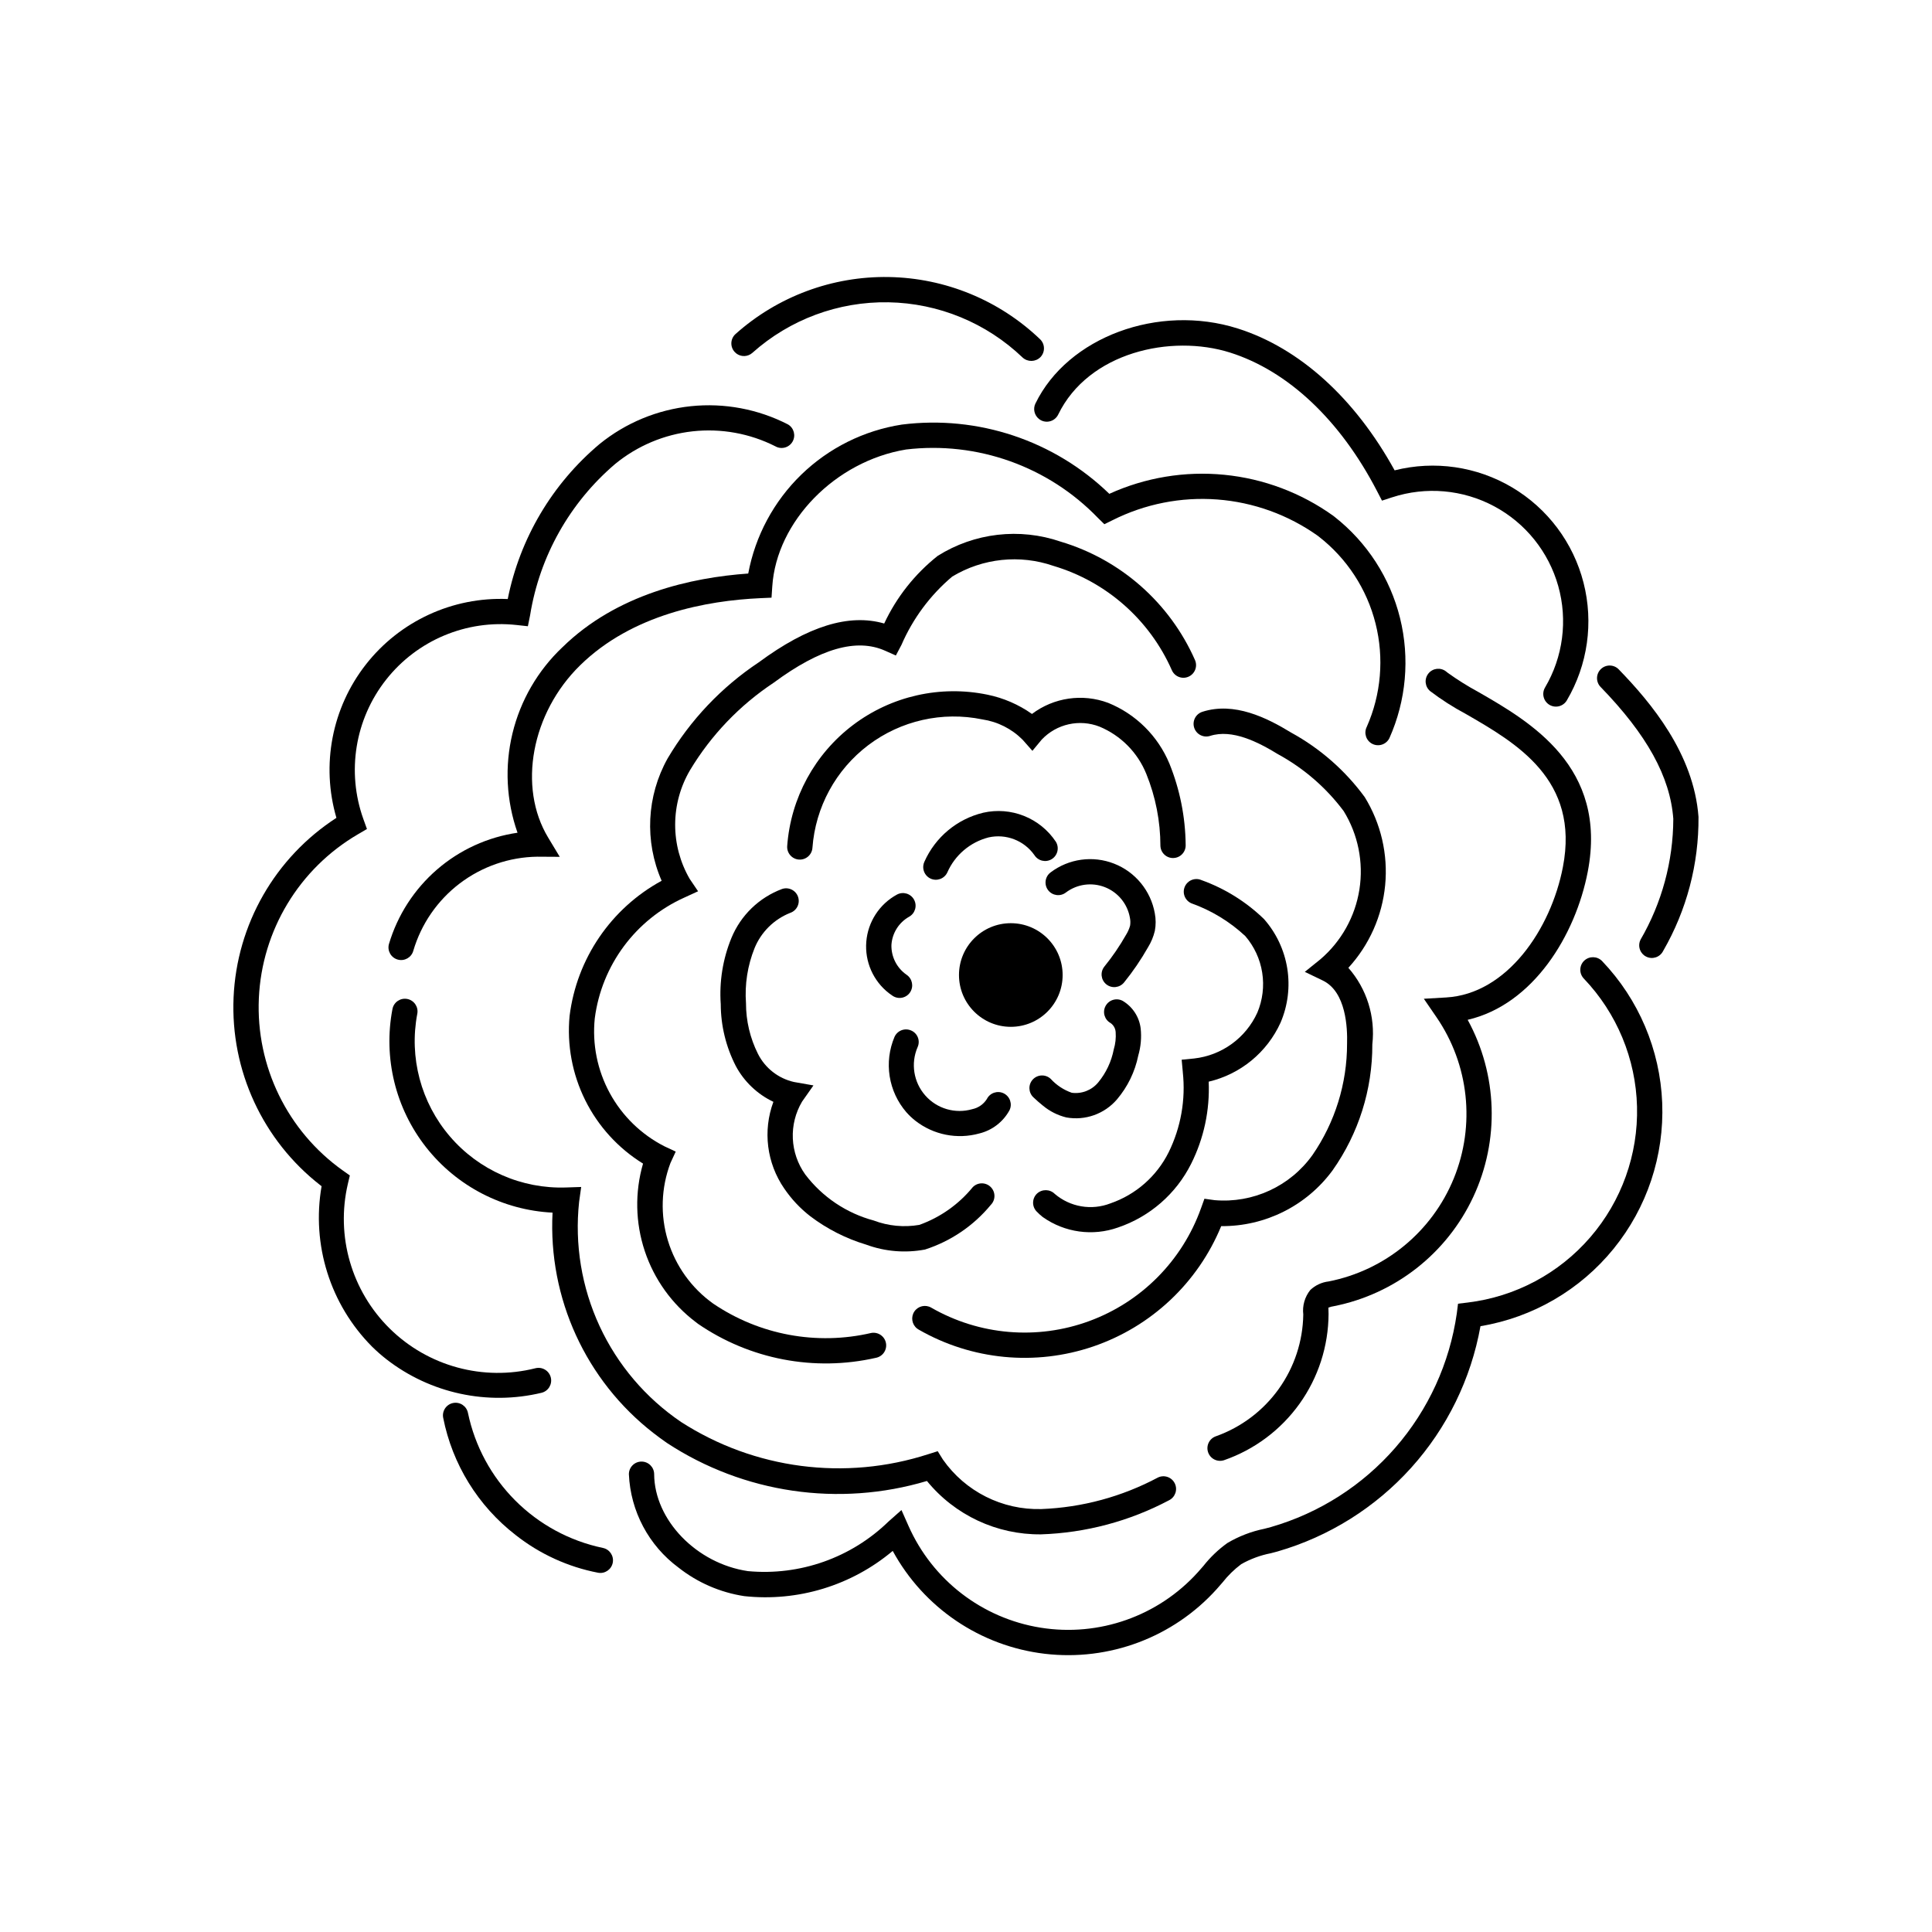
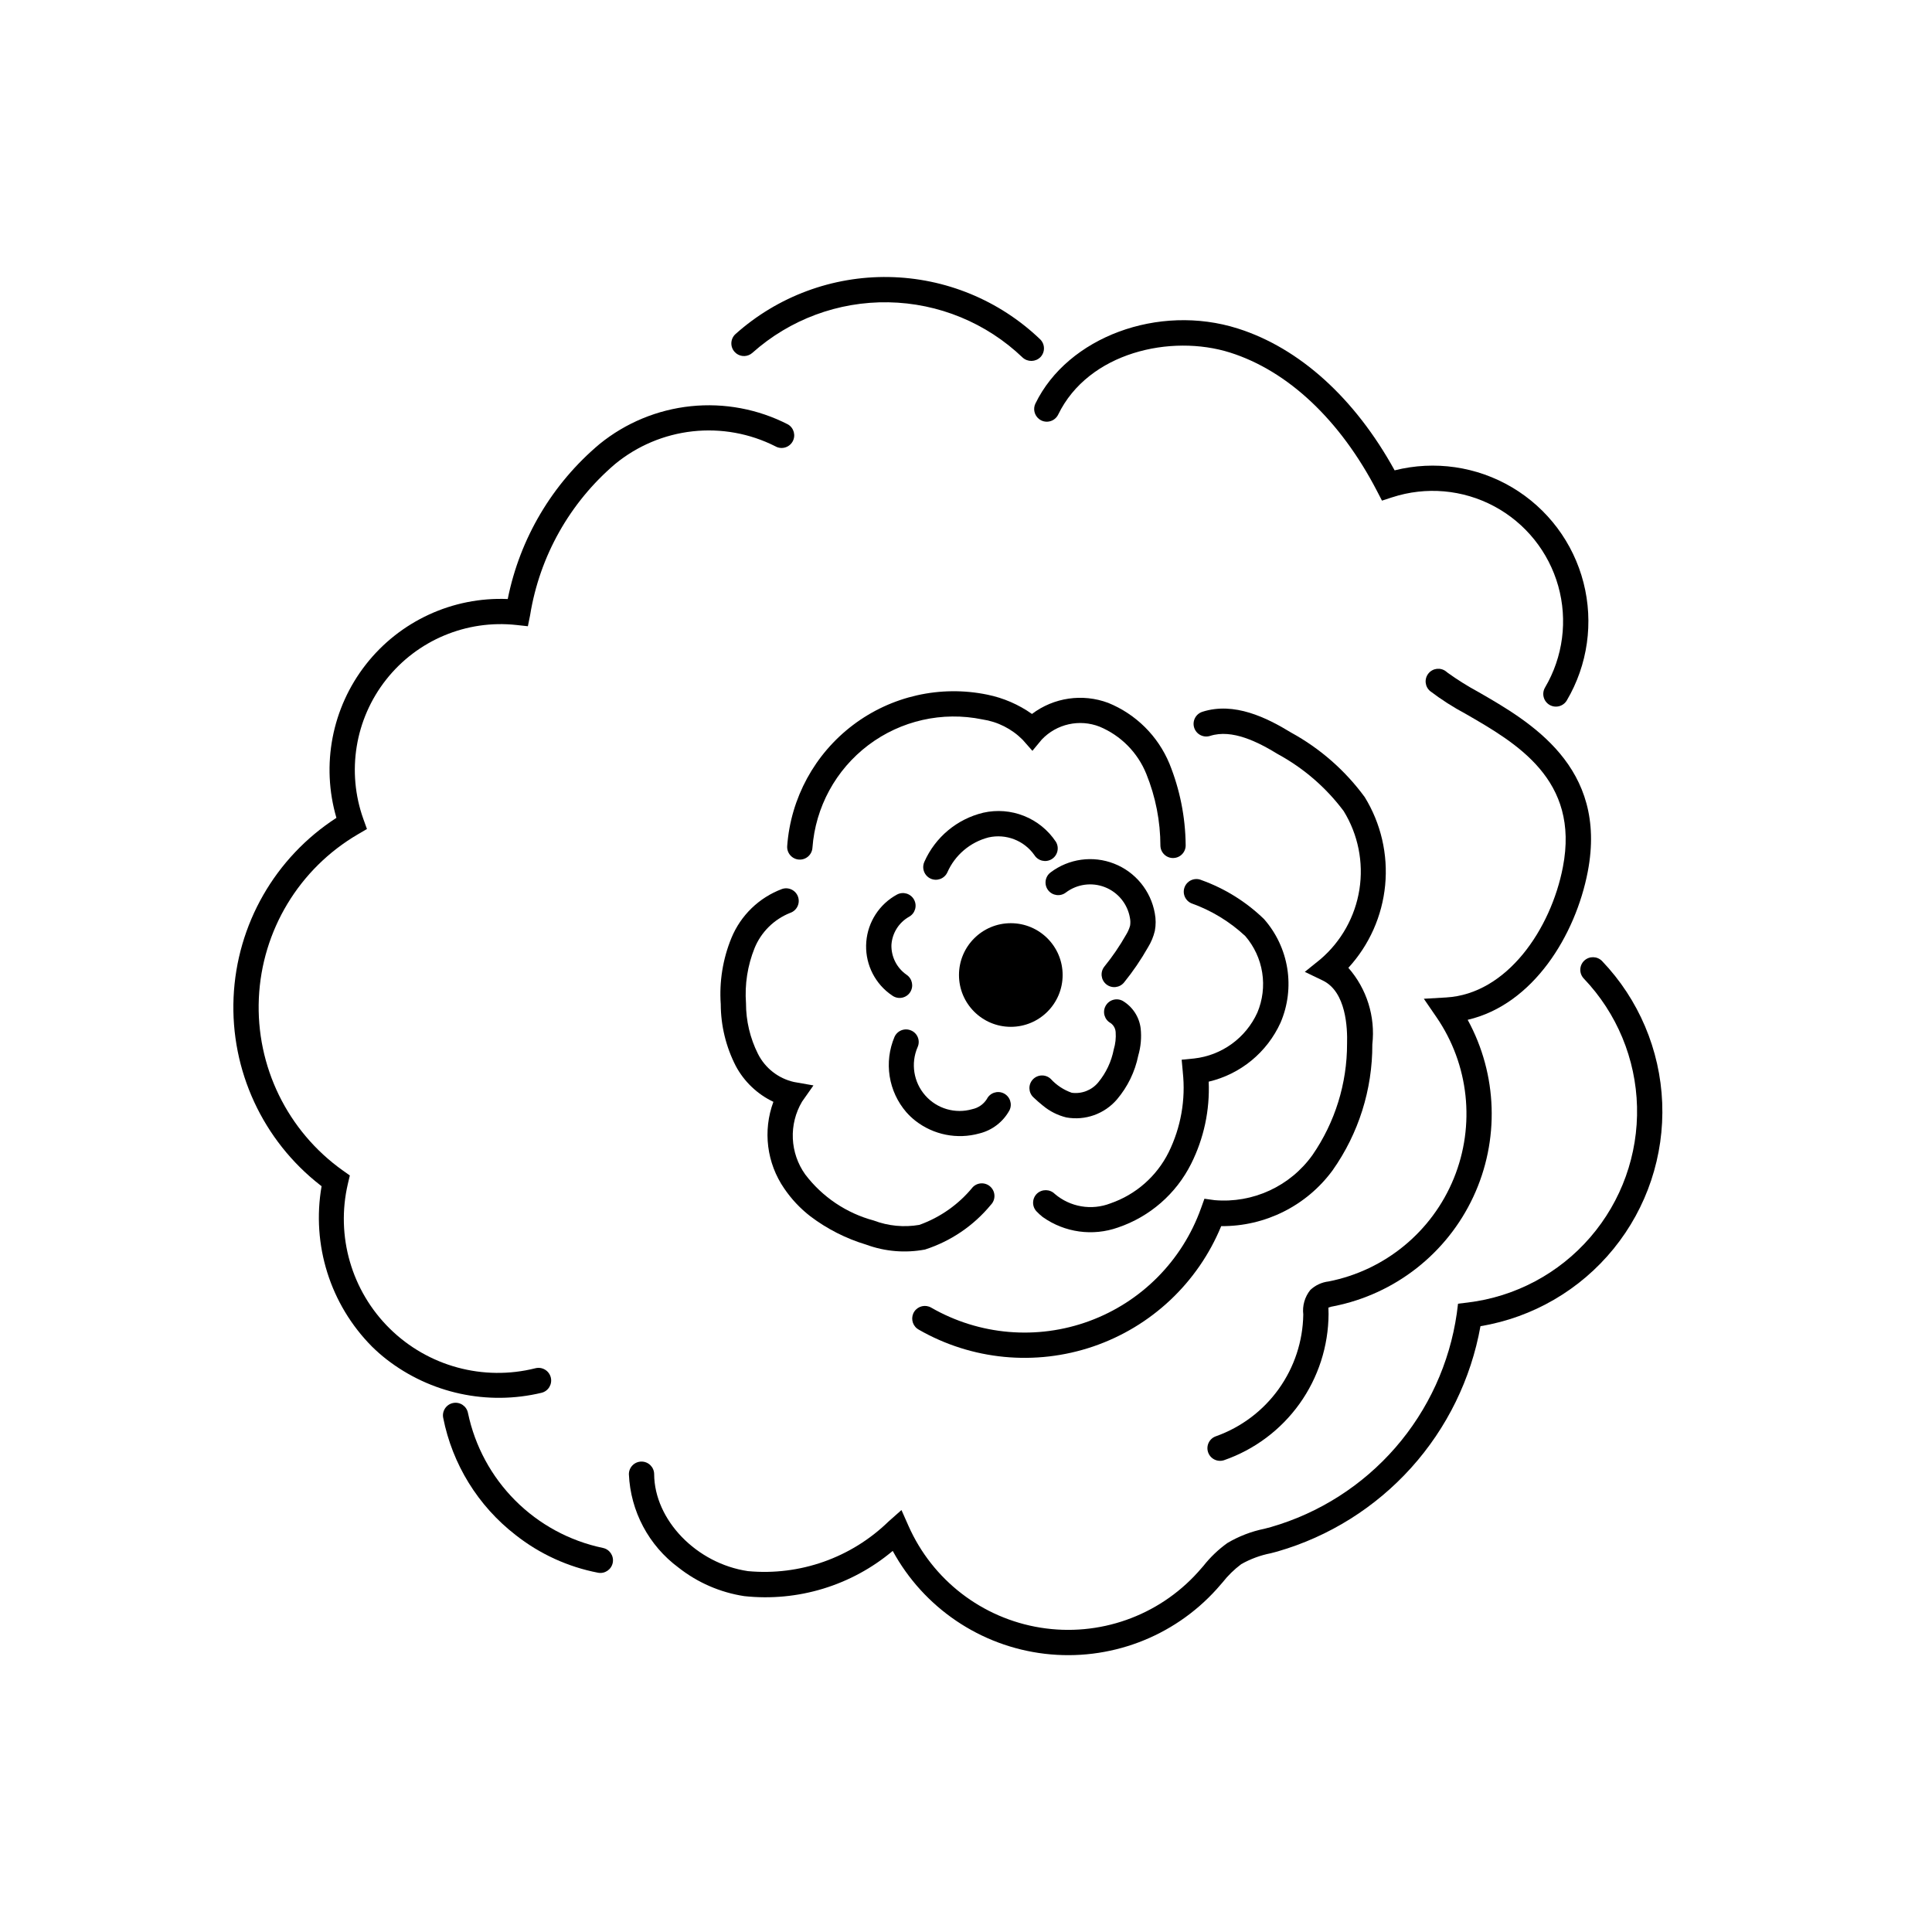
<svg xmlns="http://www.w3.org/2000/svg" fill="#000000" width="800px" height="800px" version="1.1" viewBox="144 144 512 512">
  <g>
    <path d="m436.68 400.14c-1.164 1.441-0.941 3.551 0.496 4.711l0.043 0.031v0.004c1.441 1.125 3.519 0.891 4.672-0.531 2.359-2.914 4.473-6.016 6.324-9.277 0.844-1.359 1.461-2.844 1.832-4.398 0.289-1.539 0.285-3.113-0.012-4.648-1.062-5.965-5.144-10.949-10.785-13.156-5.641-2.211-12.023-1.324-16.848 2.332-1.473 1.117-1.762 3.219-0.645 4.691 1.121 1.473 3.219 1.758 4.691 0.641 2.969-2.25 6.894-2.793 10.363-1.43 3.469 1.359 5.977 4.426 6.625 8.094 0.145 0.699 0.16 1.418 0.047 2.121-0.246 0.863-0.613 1.688-1.09 2.445-1.672 2.945-3.582 5.742-5.715 8.371z" />
    <path d="m420.43 437.04c1.793 1.484 3.902 2.543 6.164 3.094 4.996 0.895 10.098-0.918 13.406-4.773 2.836-3.336 4.781-7.336 5.652-11.629 0.676-2.324 0.895-4.762 0.641-7.168-0.367-3.047-2.125-5.754-4.762-7.32-1.621-0.883-3.652-0.281-4.535 1.336-0.887 1.621-0.293 3.652 1.324 4.539 0.789 0.555 1.281 1.438 1.34 2.398 0.117 1.551-0.055 3.106-0.504 4.59-0.621 3.207-2.031 6.207-4.106 8.727-1.707 2.074-4.363 3.117-7.023 2.758-2.137-0.746-4.055-2.012-5.582-3.684-1.348-1.262-3.465-1.191-4.731 0.152-1.262 1.348-1.199 3.461 0.141 4.731 0.801 0.75 1.648 1.523 2.574 2.25z" />
    <path d="m411.52 438.24c0.82-1.656 0.141-3.664-1.516-4.488-1.656-0.82-3.664-0.141-4.484 1.516-0.871 1.375-2.262 2.336-3.856 2.672-4.508 1.305-9.363-0.109-12.461-3.633-3.102-3.519-3.891-8.516-2.023-12.82 0.363-0.812 0.387-1.738 0.059-2.566-0.324-0.832-0.973-1.492-1.797-1.836-0.812-0.355-1.734-0.371-2.562-0.047-0.824 0.324-1.488 0.969-1.84 1.781-1.383 3.281-1.824 6.887-1.27 10.406 0.555 3.519 2.082 6.812 4.406 9.508 0.734 0.836 1.543 1.602 2.418 2.285 4.797 3.742 11.082 4.988 16.941 3.359 3.406-0.832 6.301-3.062 7.984-6.137z" />
    <path d="m384.9 386.96c1.621-0.891 2.215-2.918 1.332-4.539-0.883-1.621-2.91-2.223-4.535-1.344-4.641 2.527-7.695 7.227-8.121 12.496-0.426 5.269 1.832 10.398 6.008 13.637 0.312 0.246 0.641 0.477 0.969 0.691l0.004 0.004c0.738 0.492 1.645 0.668 2.516 0.492 0.871-0.18 1.633-0.695 2.121-1.438 1.004-1.547 0.582-3.609-0.945-4.637-2.574-1.785-4.082-4.742-4.012-7.875 0.184-3.125 1.941-5.945 4.664-7.488z" />
    <path d="m418.12 370.6c0.977 1.566 3.043 2.047 4.613 1.07 0.754-0.469 1.289-1.219 1.488-2.086 0.203-0.863 0.051-1.773-0.418-2.527-2.051-3.078-4.988-5.457-8.422-6.828-3.434-1.371-7.203-1.668-10.809-0.852-6.941 1.668-12.707 6.477-15.602 13-0.656 1.414-0.25 3.09 0.973 4.055 0.203 0.156 0.418 0.289 0.652 0.398 1.676 0.781 3.668 0.055 4.453-1.621 2.023-4.606 6.051-8.027 10.922-9.285 4.621-1.043 9.418 0.805 12.148 4.676z" />
    <path d="m420.37 466.55c5.797 4.098 13.219 5.121 19.91 2.75 8.426-2.856 15.387-8.914 19.375-16.867 3.383-6.742 4.988-14.242 4.66-21.781 8.43-1.98 15.465-7.762 19.047-15.648 1.938-4.523 2.551-9.5 1.777-14.355-0.777-4.856-2.914-9.391-6.16-13.082-4.727-4.582-10.379-8.105-16.574-10.328-1.695-0.742-3.672 0.031-4.414 1.727-0.742 1.695 0.035 3.672 1.73 4.414 5.309 1.891 10.172 4.848 14.293 8.688 2.367 2.75 3.922 6.102 4.484 9.684 0.566 3.582 0.121 7.254-1.285 10.594-3.055 6.723-9.418 11.344-16.754 12.164l-3.305 0.324 0.305 3.305-0.004 0.004c0.789 7.285-0.512 14.641-3.746 21.215-3.172 6.371-8.723 11.242-15.453 13.555-2.453 0.945-5.113 1.215-7.699 0.773-2.59-0.441-5.012-1.57-7.012-3.273-1.297-1.305-3.394-1.344-4.738-0.09-1.332 1.285-1.371 3.406-0.086 4.738 0.512 0.535 1.062 1.031 1.648 1.492z" />
    <path d="m351.84 458.98c1.898 2.797 4.231 5.277 6.906 7.348 4.445 3.363 9.453 5.906 14.793 7.512 4.984 1.836 10.375 2.285 15.594 1.301 6.832-2.199 12.887-6.309 17.449-11.844 1.297-1.32 1.277-3.441-0.043-4.738-1.32-1.297-3.441-1.277-4.738 0.043-3.723 4.562-8.621 8.02-14.164 10.004-4.062 0.703-8.242 0.301-12.098-1.16-7.234-1.945-13.617-6.238-18.145-12.207-1.992-2.785-3.133-6.094-3.285-9.516-0.152-3.422 0.695-6.816 2.438-9.766l3.027-4.309-5.188-0.914h0.004c-4.125-0.938-7.613-3.668-9.52-7.445-2.09-4.164-3.176-8.762-3.172-13.418-0.367-4.981 0.41-9.977 2.269-14.605 1.742-4.266 5.152-7.637 9.434-9.34 0.844-0.285 1.539-0.895 1.93-1.691 0.395-0.797 0.453-1.719 0.164-2.562-0.285-0.84-0.898-1.531-1.695-1.922-0.801-0.391-1.723-0.449-2.562-0.156-6.074 2.273-10.93 6.973-13.398 12.969-2.281 5.562-3.25 11.57-2.832 17.562 0.02 5.707 1.391 11.328 4 16.402 2.223 4.137 5.711 7.457 9.953 9.469-2.844 7.672-1.77 16.25 2.879 22.984z" />
    <path d="m455.01 371.38c0.891-0.035 1.727-0.426 2.324-1.082 0.602-0.652 0.918-1.52 0.879-2.41-0.074-7.375-1.535-14.672-4.301-21.512-3.039-7.324-8.883-13.125-16.23-16.109-6.793-2.539-14.414-1.434-20.199 2.938-3.539-2.504-7.559-4.242-11.805-5.109-12.477-2.574-25.453 0.355-35.613 8.035-10.16 7.68-16.52 19.367-17.449 32.066-0.066 0.891 0.223 1.77 0.805 2.441 0.582 0.676 1.406 1.094 2.297 1.156 0.887 0.066 1.766-0.227 2.438-0.812 0.672-0.582 1.086-1.41 1.148-2.301 0.789-10.777 6.184-20.695 14.805-27.211 8.625-6.516 19.637-9 30.223-6.82 4.047 0.602 7.793 2.492 10.676 5.391l2.59 2.934 2.5-3.012v0.004c3.934-4.133 9.98-5.477 15.297-3.398 5.644 2.352 10.109 6.867 12.395 12.539 2.457 6.059 3.723 12.535 3.731 19.074 0.039 0.887 0.426 1.723 1.082 2.324 0.656 0.602 1.523 0.918 2.41 0.875z" />
    <path d="m497.15 454.15c6.894-9.762 10.574-21.43 10.531-33.379 0.836-7.356-1.469-14.723-6.352-20.289 5.543-6.039 8.965-13.727 9.75-21.887 0.785-8.164-1.113-16.359-5.406-23.344-5.168-7.059-11.82-12.891-19.488-17.094-6.523-3.988-15.098-8.223-23.535-5.527v0.004c-0.852 0.27-1.559 0.863-1.965 1.656-0.41 0.789-0.488 1.711-0.215 2.559 0.27 0.848 0.867 1.555 1.66 1.961 0.793 0.406 1.715 0.484 2.562 0.211 5.848-1.875 12.691 1.609 17.992 4.856 6.812 3.711 12.746 8.844 17.395 15.055 3.828 6.207 5.309 13.578 4.18 20.785-1.133 7.203-4.801 13.77-10.344 18.508l-4.129 3.328 4.781 2.301c6.215 3.008 6.539 12.68 6.418 16.723 0.016 10.543-3.18 20.836-9.164 29.516-5.926 8.289-15.789 12.836-25.941 11.961l-2.695-0.375-0.918 2.562h-0.004c-4.957 13.848-15.797 24.785-29.602 29.859-13.805 5.074-29.148 3.766-41.895-3.57-1.523-0.875-3.465-0.426-4.449 1.027-0.98 1.457-0.672 3.426 0.707 4.512 0.129 0.098 0.262 0.188 0.402 0.27 14.07 8.098 30.949 9.727 46.312 4.481 15.363-5.25 27.715-16.871 33.891-31.883 11.645 0.102 22.629-5.398 29.52-14.785z" />
-     <path d="m460.7 318.95c-6.695-15.188-19.719-26.672-35.625-31.414-10.871-3.731-22.844-2.34-32.57 3.773-6.055 4.797-10.91 10.934-14.184 17.93-9.336-2.695-20.25 0.695-33.25 10.293l0.004-0.004c-9.863 6.562-18.117 15.266-24.148 25.461-5.57 9.965-6.156 21.961-1.586 32.426-13.426 7.316-22.504 20.645-24.395 35.816-0.727 7.688 0.711 15.43 4.148 22.344 3.441 6.918 8.746 12.734 15.316 16.793-2.199 7.598-2.035 15.684 0.461 23.184 2.5 7.504 7.219 14.07 13.531 18.832 0.18 0.141 0.371 0.293 0.562 0.43v0.004c13.766 9.453 30.855 12.723 47.141 9.023 0.875-0.164 1.652-0.668 2.152-1.402 0.504-0.734 0.695-1.637 0.531-2.512-0.164-0.875-0.672-1.648-1.406-2.148-0.734-0.504-1.641-0.691-2.512-0.527-14.434 3.352-29.605 0.531-41.867-7.781-5.734-4.09-9.953-9.965-12.004-16.703-2.047-6.738-1.812-13.965 0.676-20.555l1.398-3.027-3.023-1.414c-6.125-3.133-11.164-8.043-14.453-14.086-3.289-6.043-4.676-12.938-3.981-19.781 1.812-14.094 10.82-26.234 23.781-32.055l3.598-1.652-2.219-3.277-0.004-0.004c-2.535-4.379-3.863-9.355-3.848-14.418 0.016-5.066 1.375-10.031 3.941-14.398 5.574-9.281 13.152-17.199 22.176-23.18 12.289-9.074 21.941-11.848 29.508-8.477l2.863 1.27 1.461-2.769h0.004c3.027-7.008 7.637-13.219 13.469-18.145 8.082-4.879 17.918-5.914 26.84-2.828 14.008 4.168 25.473 14.273 31.367 27.645 0.742 1.688 2.707 2.457 4.394 1.723 1.691-0.734 2.473-2.695 1.75-4.387z" />
-     <path d="m247.07 394.19c-0.488 1.781 0.562 3.625 2.348 4.113 1.781 0.488 3.625-0.562 4.113-2.344 2.098-7.117 6.418-13.371 12.324-17.855 5.91-4.484 13.098-6.965 20.512-7.07l5.973 0.035-3.082-5.117c-8.066-13.379-4.43-33 8.473-45.629 13.816-13.551 33.582-17.16 47.742-17.801l2.988-0.133 0.199-2.992c1.137-17.234 16.703-33.172 35.426-36.27l0.008-0.004c18.859-2.246 37.688 4.465 50.875 18.133l1.695 1.668 2.133-1.047c8.594-4.332 18.207-6.234 27.801-5.508 9.598 0.73 18.812 4.062 26.656 9.641l0.277 0.219c7.43 5.789 12.715 13.891 15.008 23.027 2.297 9.133 1.473 18.773-2.34 27.383-0.828 1.656-0.156 3.672 1.496 4.5 1.656 0.828 3.668 0.156 4.5-1.5 4.465-10 5.461-21.211 2.828-31.844-2.633-10.633-8.746-20.082-17.363-26.844l-0.32-0.25c-8.508-6.102-18.477-9.855-28.898-10.879-10.422-1.023-20.93 0.715-30.461 5.047-14.598-14.137-34.816-20.887-54.977-18.352-10.039 1.555-19.348 6.184-26.641 13.254-7.293 7.074-12.211 16.234-14.074 26.219-15.043 1.062-34.859 5.434-49.246 19.543v-0.004c-6.523 6.168-11.117 14.09-13.23 22.816-2.109 8.723-1.645 17.871 1.336 26.336-7.906 1.148-15.316 4.539-21.355 9.77-6.035 5.231-10.453 12.078-12.723 19.738z" />
    <path d="m564.77 375.02c5.375-27.836-15.312-39.77-29.02-47.656-2.809-1.52-5.519-3.219-8.109-5.082-0.148-0.117-0.309-0.242-0.422-0.34l-0.004-0.004c-1.441-1.125-3.523-0.883-4.668 0.543-1.148 1.43-0.938 3.512 0.469 4.68 2.965 2.254 6.102 4.262 9.387 6.012 13.477 7.766 30.25 17.438 25.785 40.586-3.172 16.48-14.82 33.645-30.934 34.578l-5.922 0.344 3.356 4.891c8.617 12.559 10.34 28.613 4.586 42.715-5.758 14.105-18.223 24.367-33.168 27.309-1.824 0.207-3.531 1.004-4.863 2.266-1.465 1.828-2.137 4.168-1.859 6.496-0.109 7.086-2.379 13.973-6.508 19.734-4.129 5.766-9.918 10.129-16.594 12.516-1.758 0.578-2.711 2.469-2.133 4.227 0.578 1.758 2.473 2.711 4.231 2.133 8.059-2.797 15.051-8.027 20.016-14.965 4.961-6.941 7.644-15.25 7.688-23.781-0.008-0.594-0.02-1.578-0.043-1.695 0.469-0.18 0.953-0.305 1.449-0.375 16.223-3.223 29.945-13.98 36.945-28.965 7.004-14.988 6.453-32.41-1.484-46.926 17.406-4.051 28.582-22.449 31.82-39.238z" />
    <path d="m339.1 237.65c1.277 0.996 3.086 0.938 4.293-0.145 9.902-8.844 22.773-13.625 36.047-13.395 13.27 0.23 25.969 5.457 35.555 14.637 1.352 1.242 3.445 1.195 4.738-0.109 1.277-1.34 1.23-3.461-0.105-4.738-10.812-10.344-25.121-16.227-40.078-16.484-14.957-0.258-29.461 5.133-40.617 15.098-0.664 0.59-1.066 1.422-1.113 2.309-0.051 0.887 0.254 1.758 0.848 2.418 0.133 0.148 0.277 0.285 0.434 0.41z" />
    <path d="m303.73 554.21c-8.781-1.844-16.832-6.207-23.172-12.551-6.34-6.348-10.695-14.402-12.535-23.18-0.34-1.816-2.086-3.016-3.902-2.676-1.816 0.336-3.016 2.086-2.676 3.902 2.426 12.328 9.234 23.363 19.168 31.062 6.383 5.047 13.891 8.484 21.883 10.023 1.812 0.336 3.555-0.863 3.894-2.676 0.34-1.812-0.852-3.559-2.66-3.906z" />
-     <path d="m594.12 360.49c-1.25-16.797-12.664-30.359-21.137-39.094v-0.004c-1.285-1.328-3.406-1.363-4.734-0.078s-1.363 3.406-0.078 4.734c12.32 12.703 18.438 23.809 19.273 34.941-0.035 11.266-3.035 22.32-8.699 32.059-0.695 1.418-0.305 3.129 0.938 4.109 0.188 0.141 0.387 0.266 0.598 0.371 1.66 0.816 3.664 0.129 4.481-1.531 6.231-10.789 9.461-23.051 9.359-35.508z" />
-     <path d="m317.17 523.77c1.148 0.898 2.328 1.766 3.539 2.598v0.004c20.367 13.371 45.594 17.066 68.938 10.102 7.406 9.07 18.535 14.273 30.242 14.145 11.832-0.391 23.422-3.477 33.887-9.016 1.668-0.805 2.367-2.809 1.562-4.477-0.805-1.668-2.809-2.371-4.477-1.566-9.527 5.082-20.082 7.941-30.875 8.355-10.352 0.293-20.16-4.637-26.105-13.117l-1.375-2.215-2.484 0.789v-0.004c-22.016 7.129-46.07 4-65.527-8.527-9.371-6.356-16.84-15.145-21.602-25.418-4.758-10.277-6.633-21.656-5.422-32.914l0.551-3.949-3.984 0.133c-11.789 0.41-23.129-4.566-30.805-13.527-7.676-8.957-10.855-20.922-8.645-32.512 0.348-1.816-0.848-3.57-2.664-3.918-1.82-0.344-3.574 0.848-3.918 2.668-2.469 12.93 0.785 26.293 8.922 36.641 8.137 10.348 20.359 16.664 33.504 17.316-1.172 22.672 8.812 44.484 26.738 58.41z" />
    <path d="m419.35 255.04c0.188 0.145 0.387 0.27 0.598 0.379 1.668 0.805 3.672 0.109 4.481-1.551 8.02-16.516 29.895-21.383 45.562-16.43 15.344 4.859 29.184 17.879 38.941 36.715l1.309 2.519 2.703-0.883v0.004c8.953-2.922 18.707-2.066 27.016 2.371 8.305 4.438 14.438 12.074 16.988 21.137 2.547 9.066 1.285 18.781-3.496 26.895-0.453 0.766-0.586 1.68-0.363 2.543 0.219 0.863 0.773 1.602 1.539 2.055 0.77 0.453 1.684 0.582 2.547 0.359s1.602-0.781 2.051-1.547c5.543-9.406 7.133-20.621 4.422-31.195-2.707-10.574-9.5-19.645-18.883-25.223-9.383-5.578-20.594-7.207-31.176-4.539-10.516-19.102-25.176-32.41-41.582-37.598-20.996-6.644-45.043 2.273-53.605 19.883h-0.004c-0.688 1.422-0.289 3.129 0.953 4.106z" />
    <path d="m563.83 398.59c-1.336 1.281-1.383 3.398-0.105 4.738 8.758 9.172 13.785 21.273 14.102 33.953 0.316 12.676-4.106 25.02-12.395 34.613-8.289 9.598-19.859 15.758-32.449 17.289l-2.59 0.312-0.328 2.586c-1.891 13.172-7.543 25.516-16.273 35.555-8.734 10.039-20.18 17.348-32.965 21.043l-1.762 0.465c-3.457 0.703-6.773 1.98-9.809 3.781-2.394 1.719-4.535 3.766-6.356 6.082l-1.445 1.645c-10.508 11.645-26.199 17.18-41.688 14.699s-28.664-12.633-35.012-26.98l-1.859-4.191-3.43 3.039c-9.895 9.625-23.512 14.426-37.254 13.148-13.617-2.004-24.785-13.539-24.855-25.703-0.012-1.852-1.52-3.34-3.367-3.328-1.852 0.008-3.34 1.516-3.328 3.363 0.43 9.809 5.262 18.898 13.156 24.734 5.055 3.984 11.059 6.59 17.422 7.559 14.199 1.531 28.406-2.797 39.34-11.984 8.219 15.082 23.242 25.246 40.301 27.262 17.062 2.012 34.039-4.367 45.547-17.125l1.543-1.766c1.434-1.832 3.109-3.469 4.973-4.863 2.43-1.371 5.066-2.348 7.805-2.883l1.844-0.484v-0.004c13.633-3.945 25.887-11.629 35.387-22.176 9.496-10.547 15.855-23.539 18.359-37.512 13.859-2.312 26.398-9.602 35.266-20.504 8.867-10.898 13.453-24.66 12.895-38.703-0.562-14.039-6.227-27.395-15.93-37.555-1.285-1.324-3.394-1.371-4.738-0.105z" />
    <path d="m287.53 513.1c1.797-0.449 2.887-2.273 2.434-4.07-0.453-1.793-2.273-2.883-4.07-2.43-13.812 3.473-28.434-0.504-38.586-10.492-10.152-9.988-14.363-24.543-11.113-38.41l0.516-2.188-1.836-1.301c-14.691-10.441-23.078-27.625-22.277-45.633 0.801-18.004 10.684-34.375 26.242-43.473l2.406-1.406-0.941-2.617c-4.5-12.531-2.227-26.5 6.016-36.957 8.238-10.461 21.289-15.938 34.527-14.496l3.043 0.332 0.609-2.996h-0.004c2.527-15.582 10.512-29.762 22.523-40.004 5.859-4.812 12.988-7.816 20.52-8.652 7.535-0.832 15.148 0.543 21.914 3.957 1.598 0.926 3.641 0.383 4.57-1.211 0.926-1.594 0.391-3.641-1.199-4.574-7.926-4.07-16.863-5.75-25.727-4.832-8.863 0.922-17.266 4.398-24.188 10.012-12.551 10.531-21.141 25.023-24.352 41.09-14.594-0.613-28.586 5.84-37.59 17.34s-11.914 26.637-7.812 40.652c-16.258 10.52-26.414 28.258-27.254 47.602-0.84 19.348 7.742 37.898 23.027 49.785 0.098 0.078 0.191 0.148 0.297 0.227-2.703 15.512 2.285 31.371 13.387 42.535 1.203 1.184 2.473 2.297 3.801 3.336 11.648 9.047 26.773 12.312 41.117 8.875z" />
    <path d="m425.61 402.39c0 7.582-6.148 13.73-13.734 13.73-7.586 0-13.734-6.148-13.734-13.73 0-7.586 6.148-13.734 13.734-13.734 7.586 0 13.734 6.148 13.734 13.734" />
  </g>
</svg>